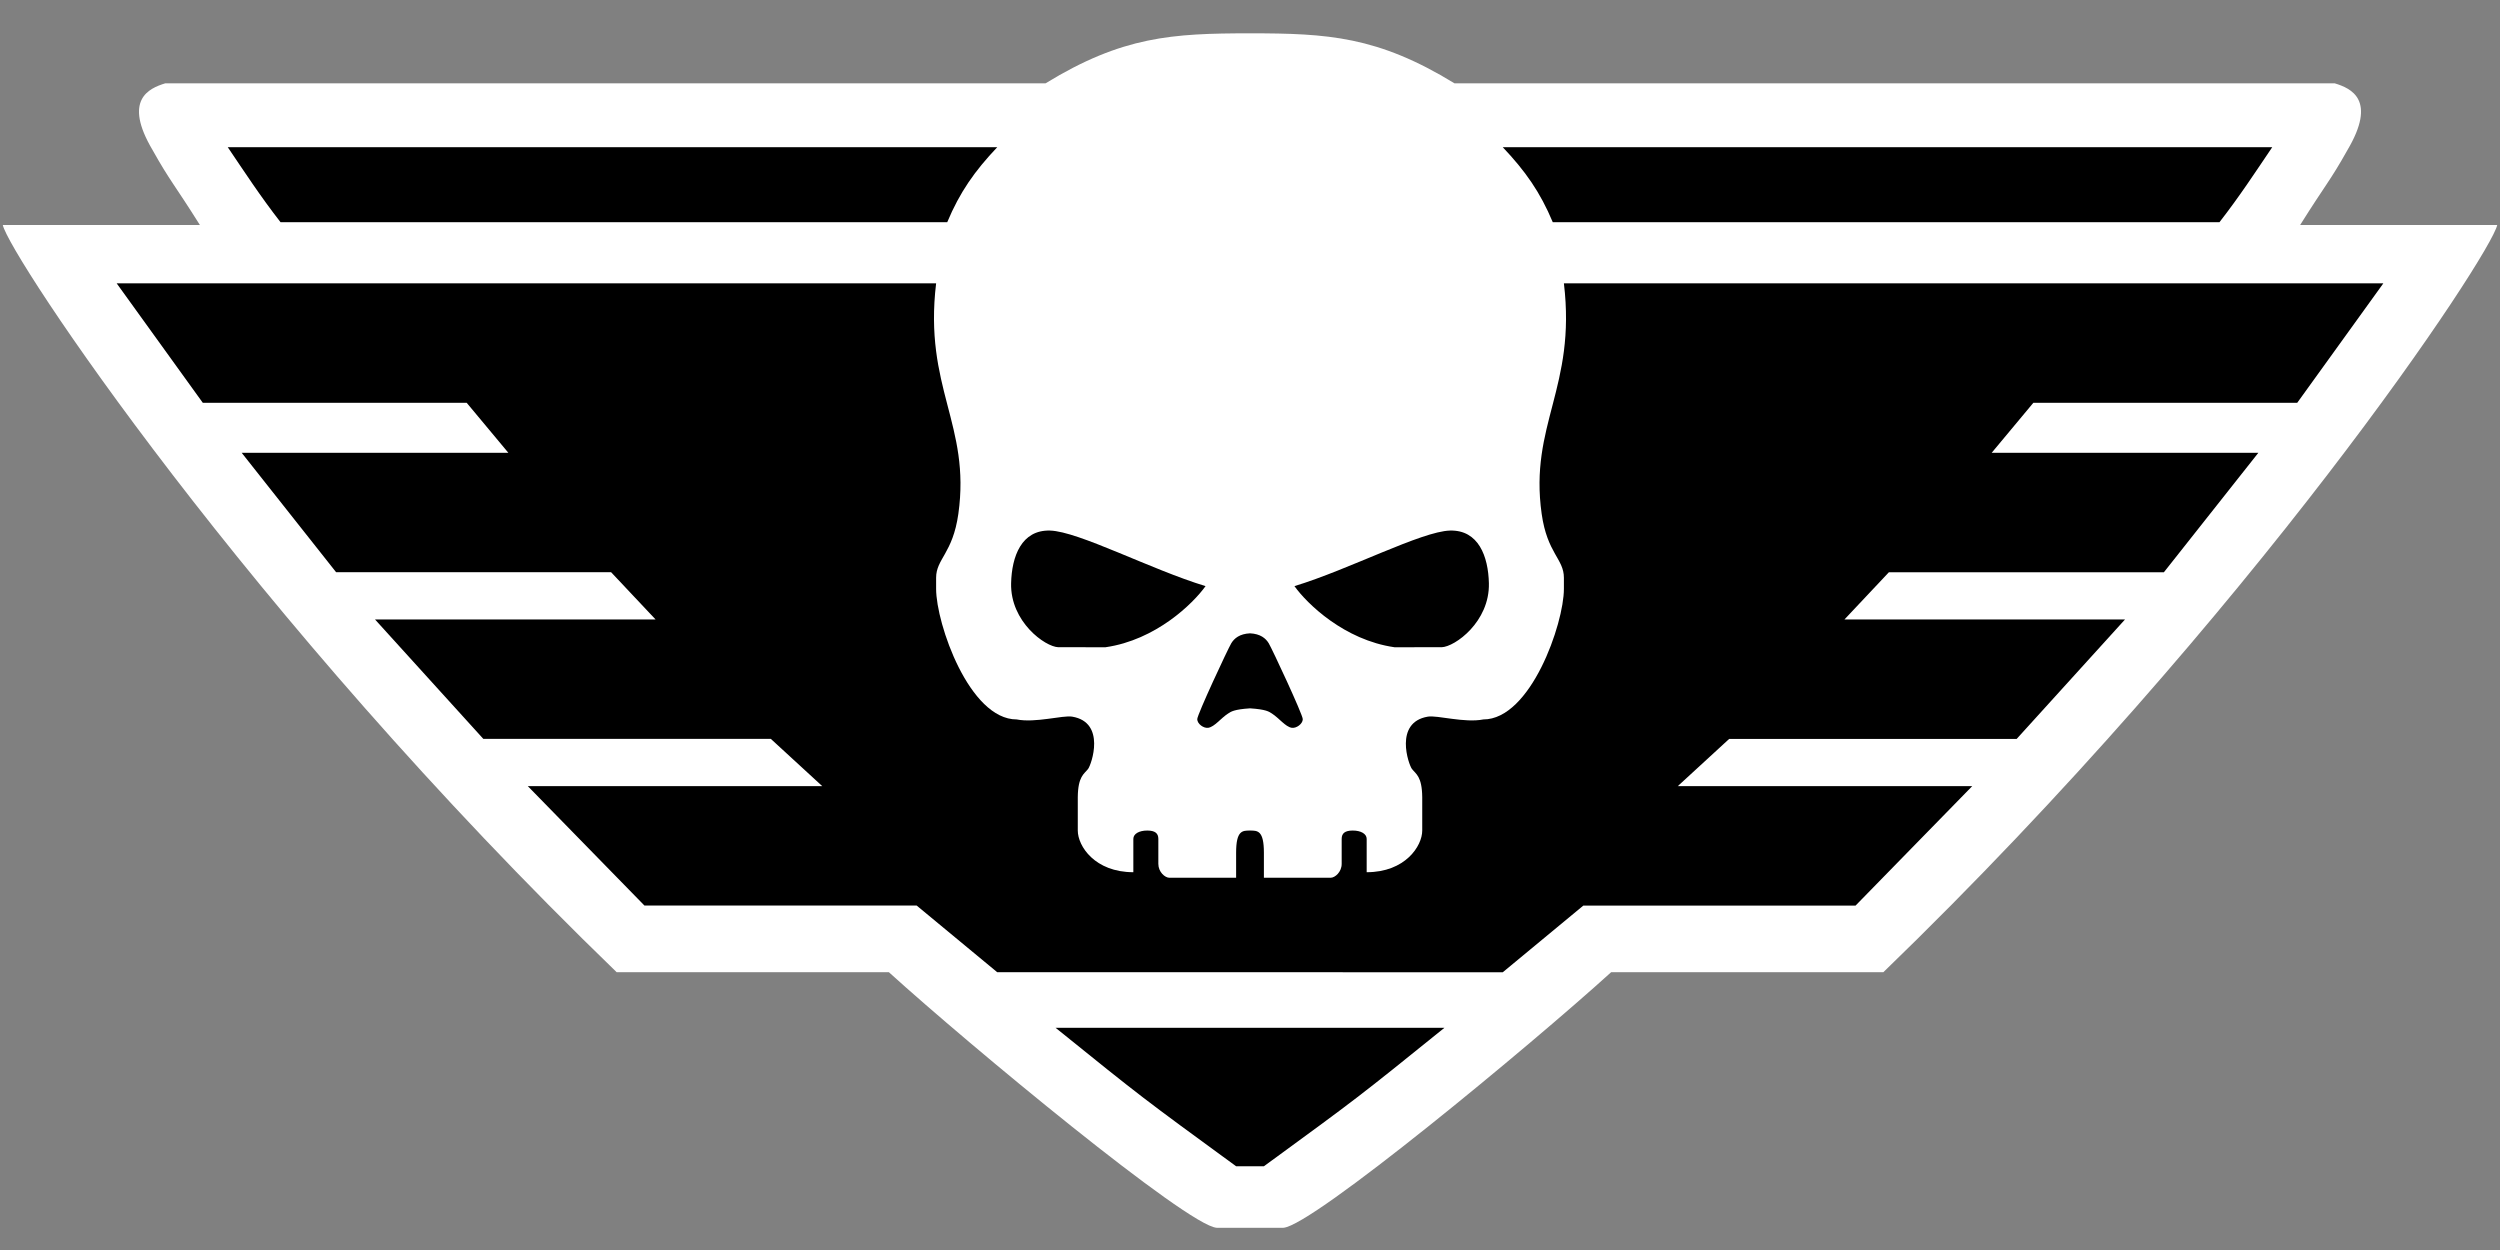
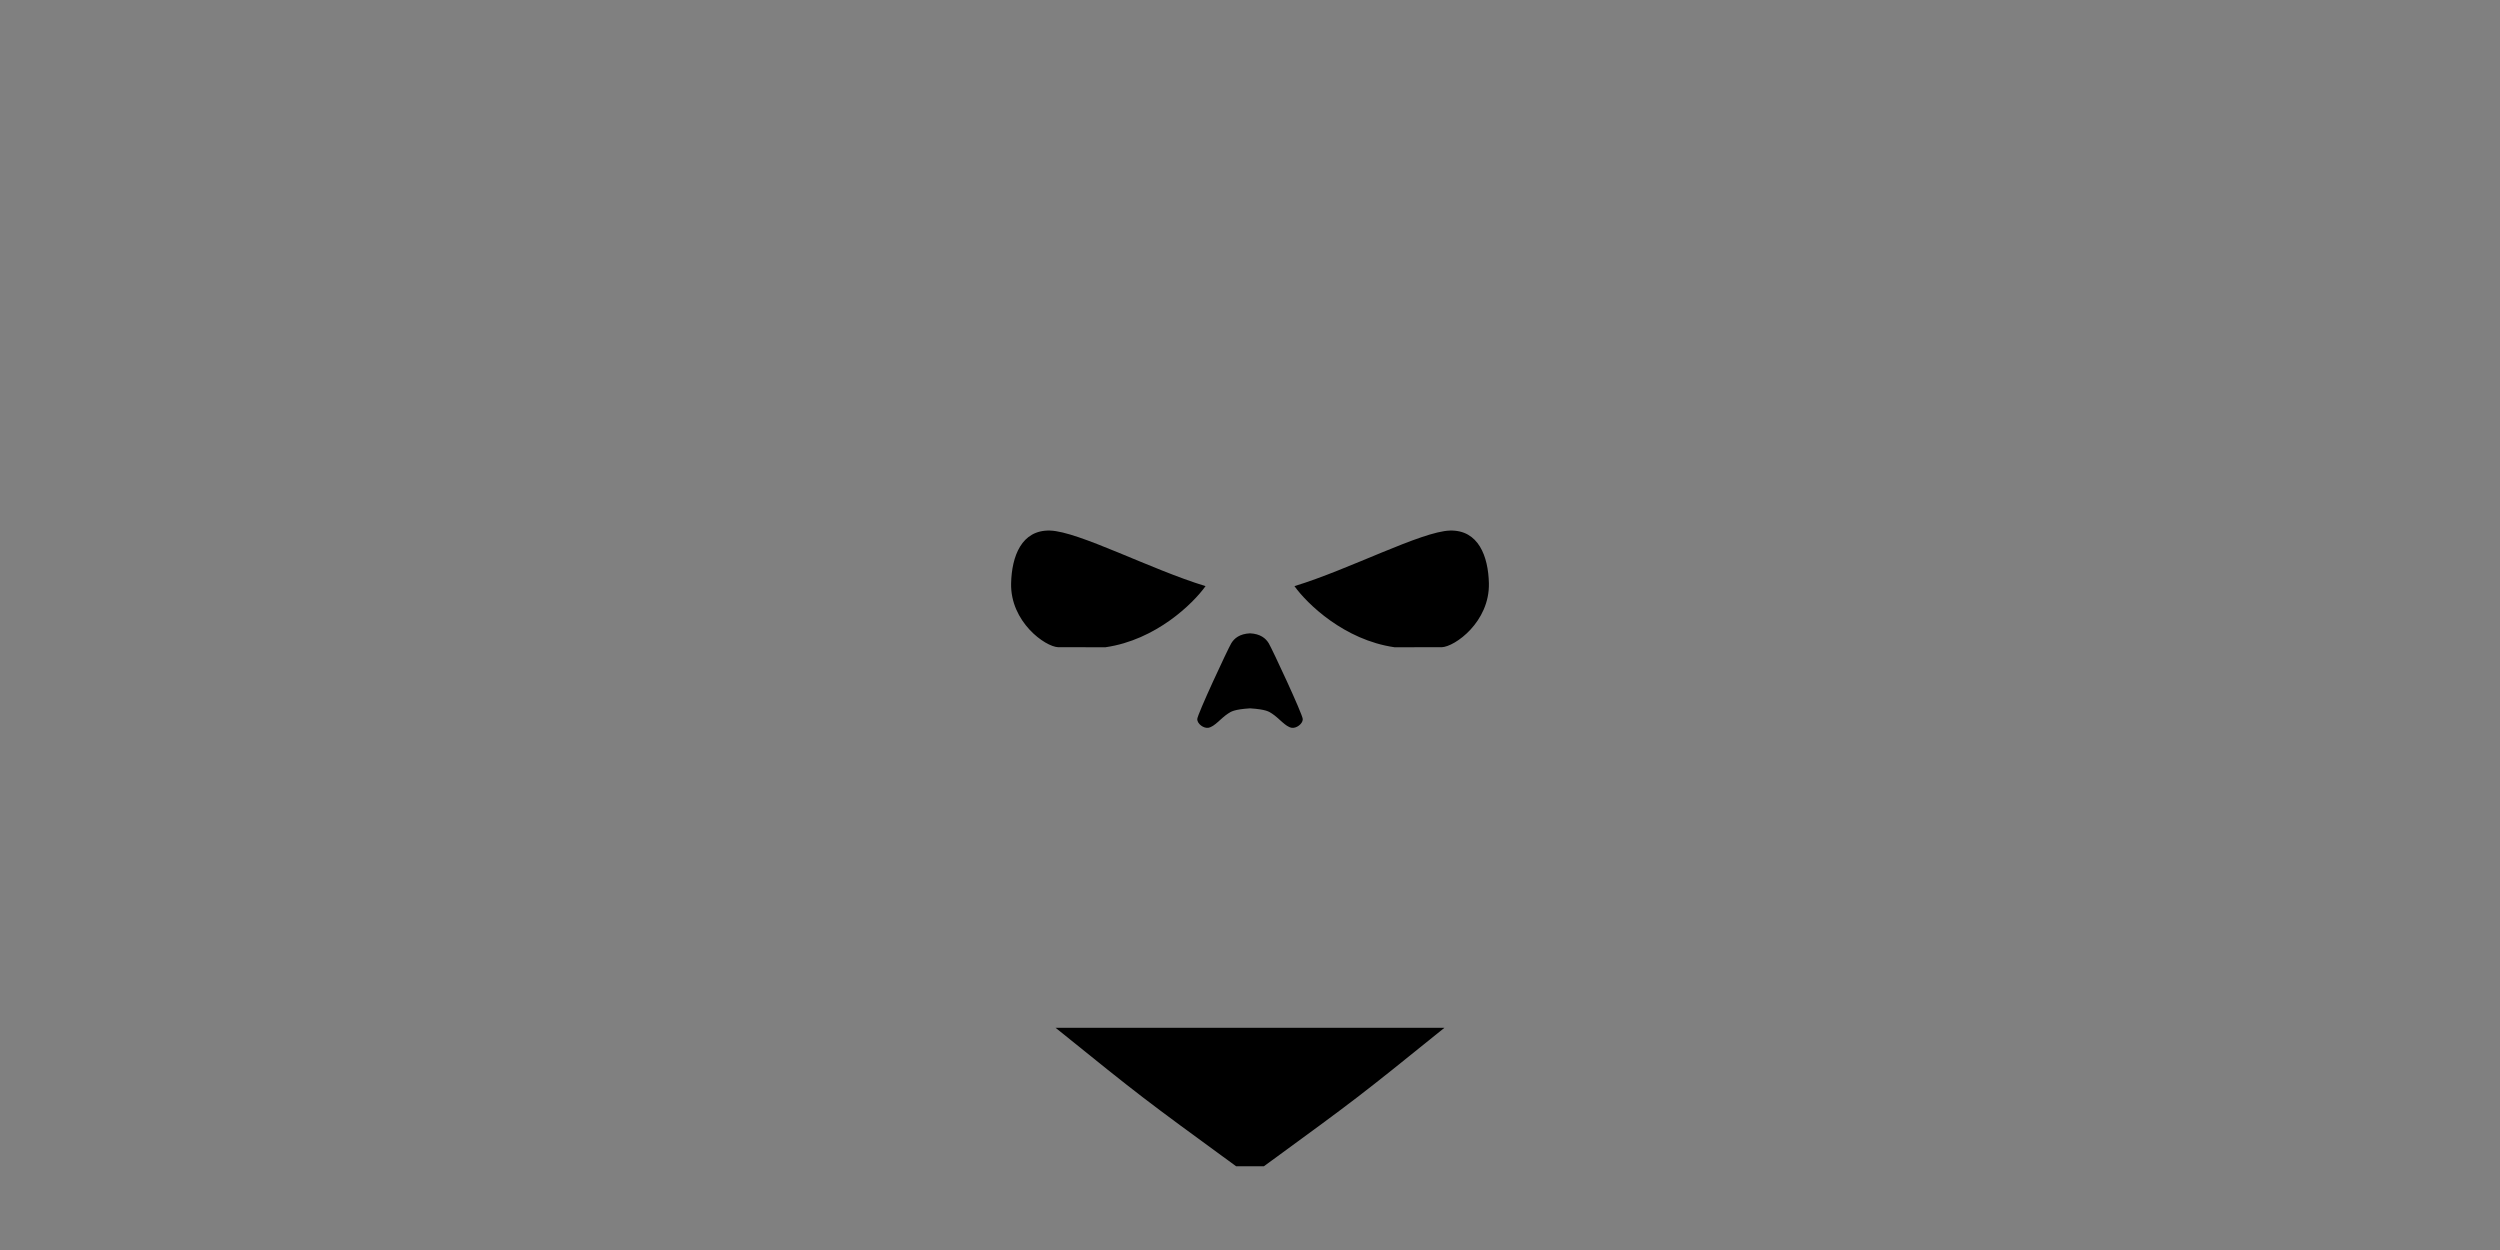
<svg xmlns="http://www.w3.org/2000/svg" xmlns:ns1="http://www.inkscape.org/namespaces/inkscape" xmlns:ns2="http://sodipodi.sourceforge.net/DTD/sodipodi-0.dtd" width="900" height="450" viewBox="0 0 238.125 119.062" version="1.1" id="svg1" xml:space="preserve" ns1:version="1.3.2 (091e20e, 2023-11-25, custom)" ns2:docname="C.svg">
  <rect x="0" y="0" width="238.125" height="119.062" fill="#808080" stroke="none" />
  <ns2:namedview id="namedview1" pagecolor="#505050" bordercolor="#ffffff" borderopacity="1" ns1:showpageshadow="0" ns1:pageopacity="0" ns1:pagecheckerboard="1" ns1:deskcolor="#505050" ns1:document-units="px" ns1:zoom="1.21" ns1:cx="435.12396" ns1:cy="240.90909" ns1:window-width="1920" ns1:window-height="1010" ns1:window-x="-6" ns1:window-y="-6" ns1:window-maximized="1" ns1:current-layer="g3" />
  <defs id="defs1" />
  <g ns1:label="Layer 1" ns1:groupmode="layer" id="layer1" transform="translate(16.89,-68.447)">
    <g id="g3" style="display:inline">
-       <path style="display:inline;fill:#ffffff;fill-opacity:1" d="m 105.348,185.393 c 2.759,-0.169 23.524,-17.357 31.221,-24.342 h 25.929 c 35.378,-34.211 57.881,-68.357 58.473,-71.173 h -18.773 c 2.429,-3.87 2.869,-4.212 4.499,-7.125 2.842,-4.794 0.368,-5.891 -1.203,-6.369 h -83.844 c -7.31,-4.479 -12.069,-4.763 -19.475,-4.763 -7.406,-10e-7 -12.165,0.284 -19.475,4.762 H -1.147 c -1.571,0.478 -4.046,1.576 -1.203,6.369 1.629,2.913 2.07,3.255 4.499,7.125 H -16.625 c 0.592,2.816 23.095,36.962 58.473,71.173 H 67.777 c 7.697,6.985 28.462,24.173 31.221,24.342 z" id="path39-5" ns2:nodetypes="cccccccccccccccccc" ns1:label="Background" />
      <path style="display:inline;fill:#000000;fill-opacity:1" d="m 103.496,179.534 c 8.964,-6.547 8.964,-6.544 17.198,-13.191 H 83.652 c 8.234,6.647 8.234,6.644 17.198,13.191 z" id="path38-8" ns1:label="Bottom" transform="translate(5.160841e-8)" />
-       <path style="display:inline;fill:#000000;fill-opacity:1" d="m 78.096,161.051 -7.673,-6.35 H 44.494 l -11.113,-11.377 28.046,-4e-5 -4.895,-4.498 H 29.148 L 18.829,127.449 H 45.552 l -4.233,-4.498 H 15.125 L 6.129,111.574 H 31.529 l -3.969,-4.763 H 2.425 L -5.777,95.435 H 72.275 c -1.193,9.95 3.315,13.457 2.117,21.96 -0.531,3.766 -2.117,4.283 -2.117,6.085 v 1.058 c 0,3.314 3.163,12.435 7.673,12.435 1.789,0.356 4.385,-0.418 5.292,-0.265 3.239,0.548 1.826,4.571 1.51,4.98 -0.379,0.49 -0.961,0.7 -0.981,2.693 v 3.175 c 0,1.478 1.62,3.969 5.292,3.969 v -3.175 c 0,-0.486 0.557,-0.794 1.323,-0.794 0.757,0 1.058,0.271 1.058,0.794 v 2.381 c 0,0.769 0.629,1.323 1.058,1.323 h 6.35 v -2.381 c 0,-2.115 0.588,-2.117 1.323,-2.117 0.735,0 1.323,0.002 1.323,2.117 v 2.381 h 6.35 c 0.43,0 1.058,-0.554 1.058,-1.323 v -2.381 c 0,-0.523 0.301,-0.794 1.058,-0.794 0.766,0 1.323,0.308 1.323,0.794 v 3.175 c 3.672,0 5.292,-2.491 5.292,-3.969 v -3.175 c -0.021,-1.993 -0.603,-2.204 -0.981,-2.693 -0.316,-0.408 -1.729,-4.431 1.51,-4.98 0.907,-0.154 3.503,0.621 5.292,0.265 4.51,0 7.673,-9.121 7.673,-12.435 v -1.058 c 0,-1.803 -1.586,-2.32 -2.117,-6.085 -1.198,-8.504 3.309,-12.01 2.117,-21.96 h 78.052 l -8.202,11.377 h -25.135 l -3.969,4.763 h 25.4 l -8.996,11.377 h -26.194 l -4.233,4.498 h 26.723 l -10.319,11.377 h -27.384 l -4.895,4.498 28.046,4e-5 -11.113,11.377 h -25.929 l -7.673,6.35 z" id="path41" ns1:label="Middle" />
-       <path id="path40" style="display:inline;fill:#000000;fill-opacity:1" d="m 194.512,89.614 c 1.936,-2.485 3.436,-4.796 5.027,-7.144 h -73.29 c 2.146,2.263 3.565,4.278 4.763,7.144 z m -184.679,0 C 7.897,87.128 6.397,84.818 4.806,82.47 H 78.096 c -2.146,2.263 -3.565,4.278 -4.763,7.144 z" ns1:label="Top" />
      <path id="path39" style="display:inline;fill:#000000;fill-opacity:1" d="m 120.429,130.095 c 1.256,-0.04 4.579,-2.423 4.498,-6.085 -0.057,-2.573 -0.994,-5.101 -3.704,-5.027 -2.711,0.073 -9.602,3.706 -14.817,5.292 1.191,1.668 4.735,5.131 9.525,5.821 z m -20.34,6.313 c -0.707,0.457 -1.276,1.253 -1.885,1.36 -0.439,0.077 -1.06,-0.375 -1.057,-0.821 0.003,-0.444 2.926,-6.706 3.242,-7.228 0.286,-0.474 0.798,-0.9 1.784,-0.948 0.986,0.048 1.498,0.474 1.784,0.948 0.315,0.521 3.239,6.784 3.242,7.228 0.003,0.446 -0.618,0.898 -1.057,0.821 -0.609,-0.107 -1.179,-0.903 -1.885,-1.36 -0.276,-0.179 -0.554,-0.392 -2.083,-0.492 -1.529,0.1 -1.807,0.313 -2.083,0.492 z m -16.173,-6.313 c -1.256,-0.04 -4.579,-2.423 -4.498,-6.085 0.057,-2.573 0.994,-5.101 3.704,-5.027 2.711,0.073 9.602,3.706 14.817,5.292 -1.191,1.668 -4.735,5.131 -9.525,5.821 z" ns1:label="Eyes Nose" />
    </g>
  </g>
</svg>